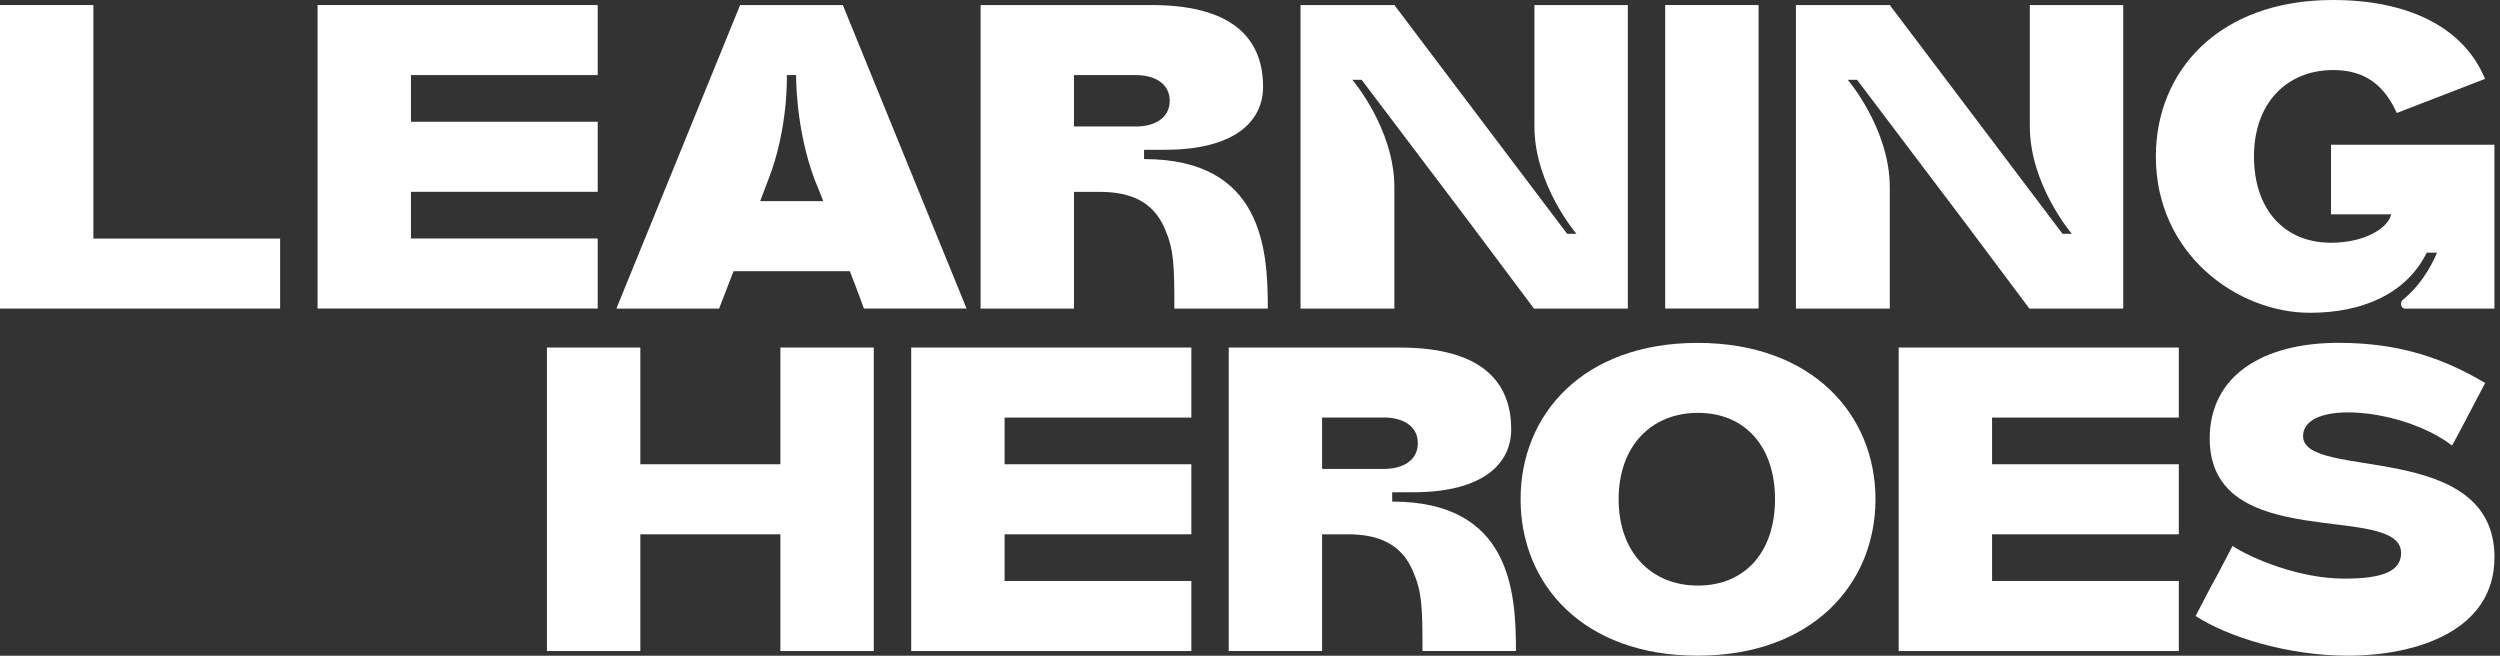
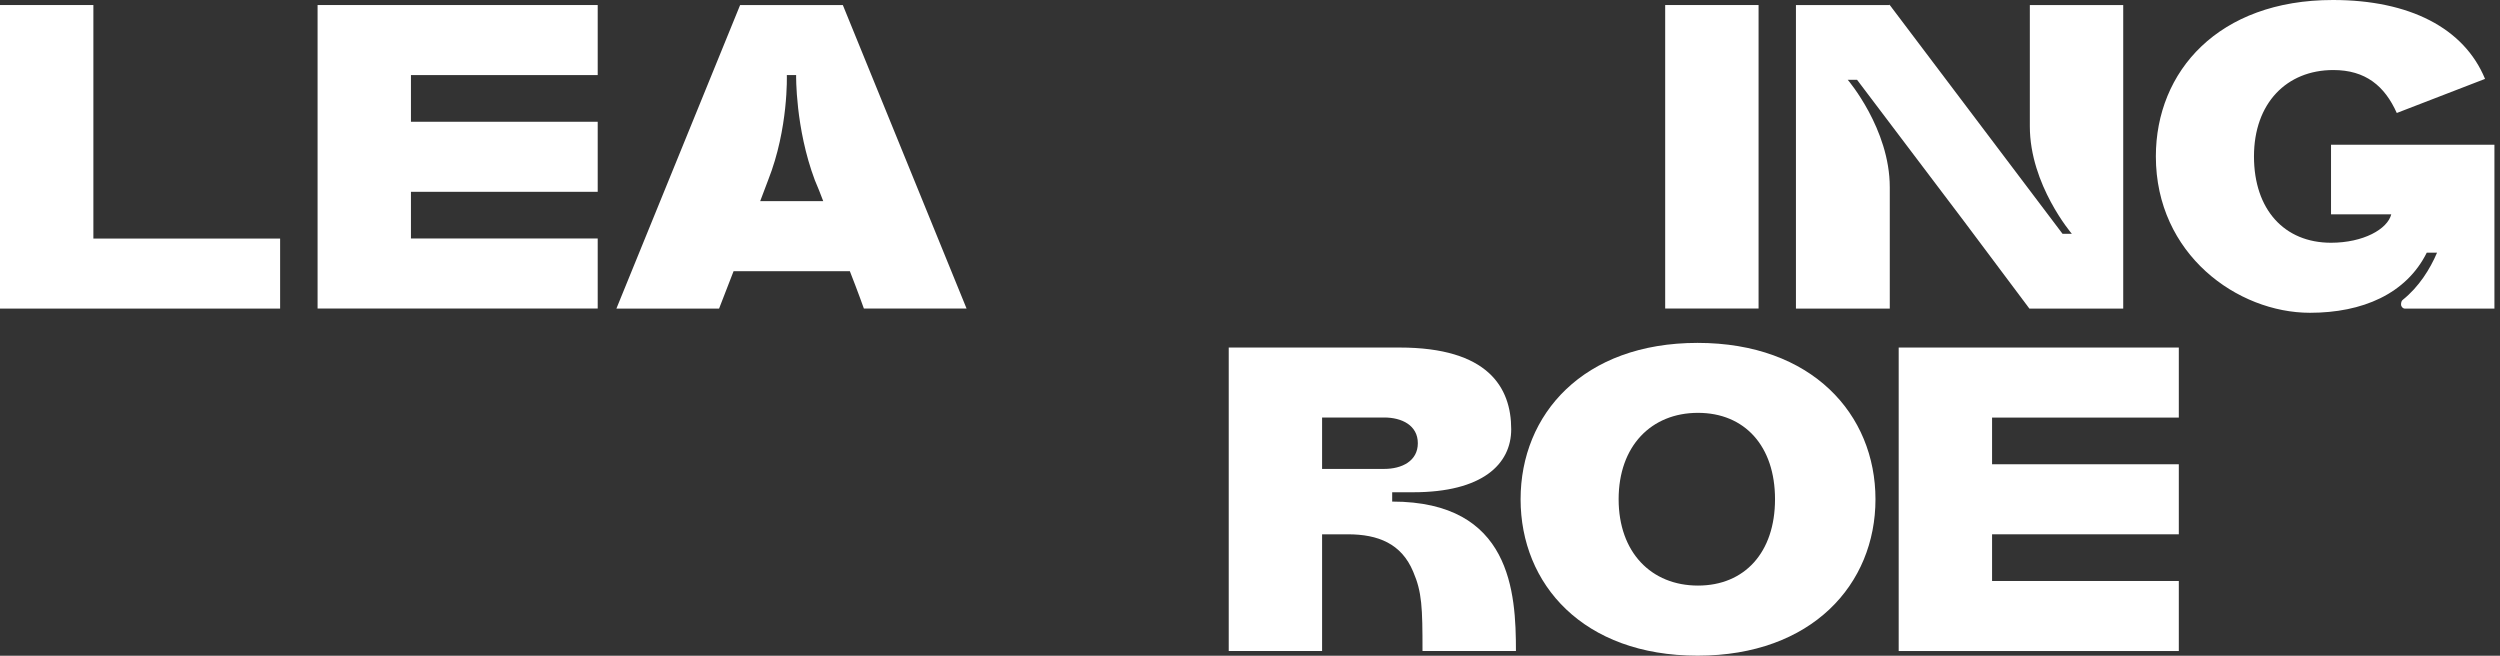
<svg xmlns="http://www.w3.org/2000/svg" width="122" height="32" viewBox="0 0 122 32" fill="none">
  <rect x="0" y="0" width="122" height="32" fill="#333333" stroke="none" />
  <path d="M4.557 11.642H13.67V15.059H0V0.246H4.557V11.638V11.642Z" fill="white" />
  <path d="M29.168 3.664H20.054V5.942H29.168V9.36H20.054V11.638H29.168V15.056H15.498V0.246H29.168V3.664Z" fill="white" />
  <path d="M41.472 13.235H35.798L35.091 15.059H30.08L36.118 0.246H41.13L47.168 15.056H42.157C42.157 15.056 41.885 14.282 41.472 13.232V13.235ZM39.763 8.79C38.806 6.24 38.851 3.664 38.851 3.664H38.397C38.397 3.664 38.486 6.262 37.485 8.79L37.098 9.814H40.173C40.035 9.45 39.901 9.107 39.763 8.79Z" fill="white" />
-   <path d="M61.866 15.059H57.309C57.309 12.941 57.286 12.189 56.854 11.187C56.285 9.821 55.146 9.363 53.664 9.363H52.41V15.059H47.853V0.246H56.192C60.499 0.246 61.638 2.182 61.638 4.234C61.638 5.942 60.227 7.309 56.854 7.309H55.83V7.763C61.642 7.763 61.869 12.208 61.869 15.056L61.866 15.059ZM52.41 6.173H55.44C56.307 6.173 57.082 5.786 57.082 4.918C57.082 4.051 56.307 3.664 55.44 3.664H52.41V6.17V6.173Z" fill="white" />
-   <path d="M79.437 15.059H74.858L71.667 10.797L66.448 3.894H65.994C65.994 3.894 68.045 6.288 68.045 9.136V15.059H63.466V0.246H68.022L68.045 0.224V0.246L76.477 11.411H76.931C76.931 11.411 74.88 9.018 74.88 6.17V0.246H79.437V15.056V15.059Z" fill="white" />
-   <path d="M85.818 0.246V15.056H81.261V0.246H85.818Z" fill="white" />
+   <path d="M85.818 0.246V15.056H81.261V0.246H85.818" fill="white" />
  <path d="M103.613 15.059H99.034L95.843 10.797L90.624 3.894H90.17C90.17 3.894 92.221 6.288 92.221 9.136V15.059H87.642V0.246H92.198L92.221 0.224V0.246L100.653 11.411H101.107C101.107 11.411 99.056 9.018 99.056 6.17V0.246H103.613V15.056V15.059Z" fill="white" />
  <path d="M121.728 15.059H117.354C117.264 15.059 117.171 14.97 117.171 14.854C117.171 14.765 117.194 14.672 117.261 14.627C118.045 13.997 118.582 13.139 118.928 12.33H118.426C117.424 14.346 115.28 15.264 112.726 15.264C109.194 15.264 105.206 12.416 105.206 7.632C105.206 3.485 108.259 0 113.843 0C117.581 0 120.246 1.366 121.27 3.85L116.963 5.514C116.371 4.192 115.437 3.418 113.866 3.418C111.587 3.418 109.994 5.037 109.994 7.632C109.994 10.227 111.475 11.846 113.754 11.846C115.325 11.846 116.512 11.184 116.694 10.458H113.754V7.062H121.728V15.059Z" fill="white" />
-   <path d="M42.64 31.77H38.083V26.074H31.248V31.77H26.691V16.96H31.248V22.656H38.083V16.96H42.64V31.77Z" fill="white" />
-   <path d="M58.138 20.378H49.024V22.656H58.138V26.074H49.024V28.352H58.138V31.77H44.467V16.96H58.138V20.378Z" fill="white" />
  <path d="M73.974 31.77H69.418C69.418 29.651 69.395 28.899 68.963 27.898C68.394 26.531 67.254 26.074 65.773 26.074H64.518V31.77H59.962V16.96H68.301C72.608 16.96 73.747 18.896 73.747 20.947C73.747 22.656 72.336 24.022 68.963 24.022H67.939V24.477C73.75 24.477 73.978 28.922 73.978 31.77H73.974ZM64.518 22.883H67.549C68.416 22.883 69.19 22.496 69.19 21.629C69.19 20.762 68.416 20.374 67.549 20.374H64.518V22.88V22.883Z" fill="white" />
  <path d="M74.205 24.365C74.205 20.218 77.258 16.733 82.842 16.733C88.426 16.733 91.523 20.218 91.523 24.365C91.523 28.512 88.426 31.997 82.842 31.997C77.258 31.997 74.205 28.512 74.205 24.365ZM82.861 20.147C80.582 20.147 78.989 21.766 78.989 24.362C78.989 26.957 80.582 28.576 82.861 28.576C85.139 28.576 86.621 26.957 86.621 24.362C86.621 21.766 85.139 20.147 82.861 20.147Z" fill="white" />
  <path d="M106.326 20.378H97.213V22.656H106.326V26.074H97.213V28.352H106.326V31.77H92.656V16.96H106.326V20.378Z" fill="white" />
-   <path d="M121.728 27.213C121.728 30.746 117.99 31.997 114.573 31.997C111.658 31.997 108.717 31.085 107.146 30.061C108.739 26.986 107.35 29.718 108.947 26.643C109.814 27.213 112.138 28.237 114.416 28.237C116.285 28.237 117.174 27.872 117.174 26.982C117.152 24.477 107.834 27.098 107.834 21.402C107.834 18.326 110.432 16.73 114.122 16.73C117.219 16.73 119.341 17.549 121.277 18.688C119.683 21.741 119.658 21.741 119.658 21.741C117.29 19.917 112.39 19.462 112.39 21.286C112.39 23.475 121.731 21.402 121.731 27.21L121.728 27.213Z" fill="white" />
</svg>